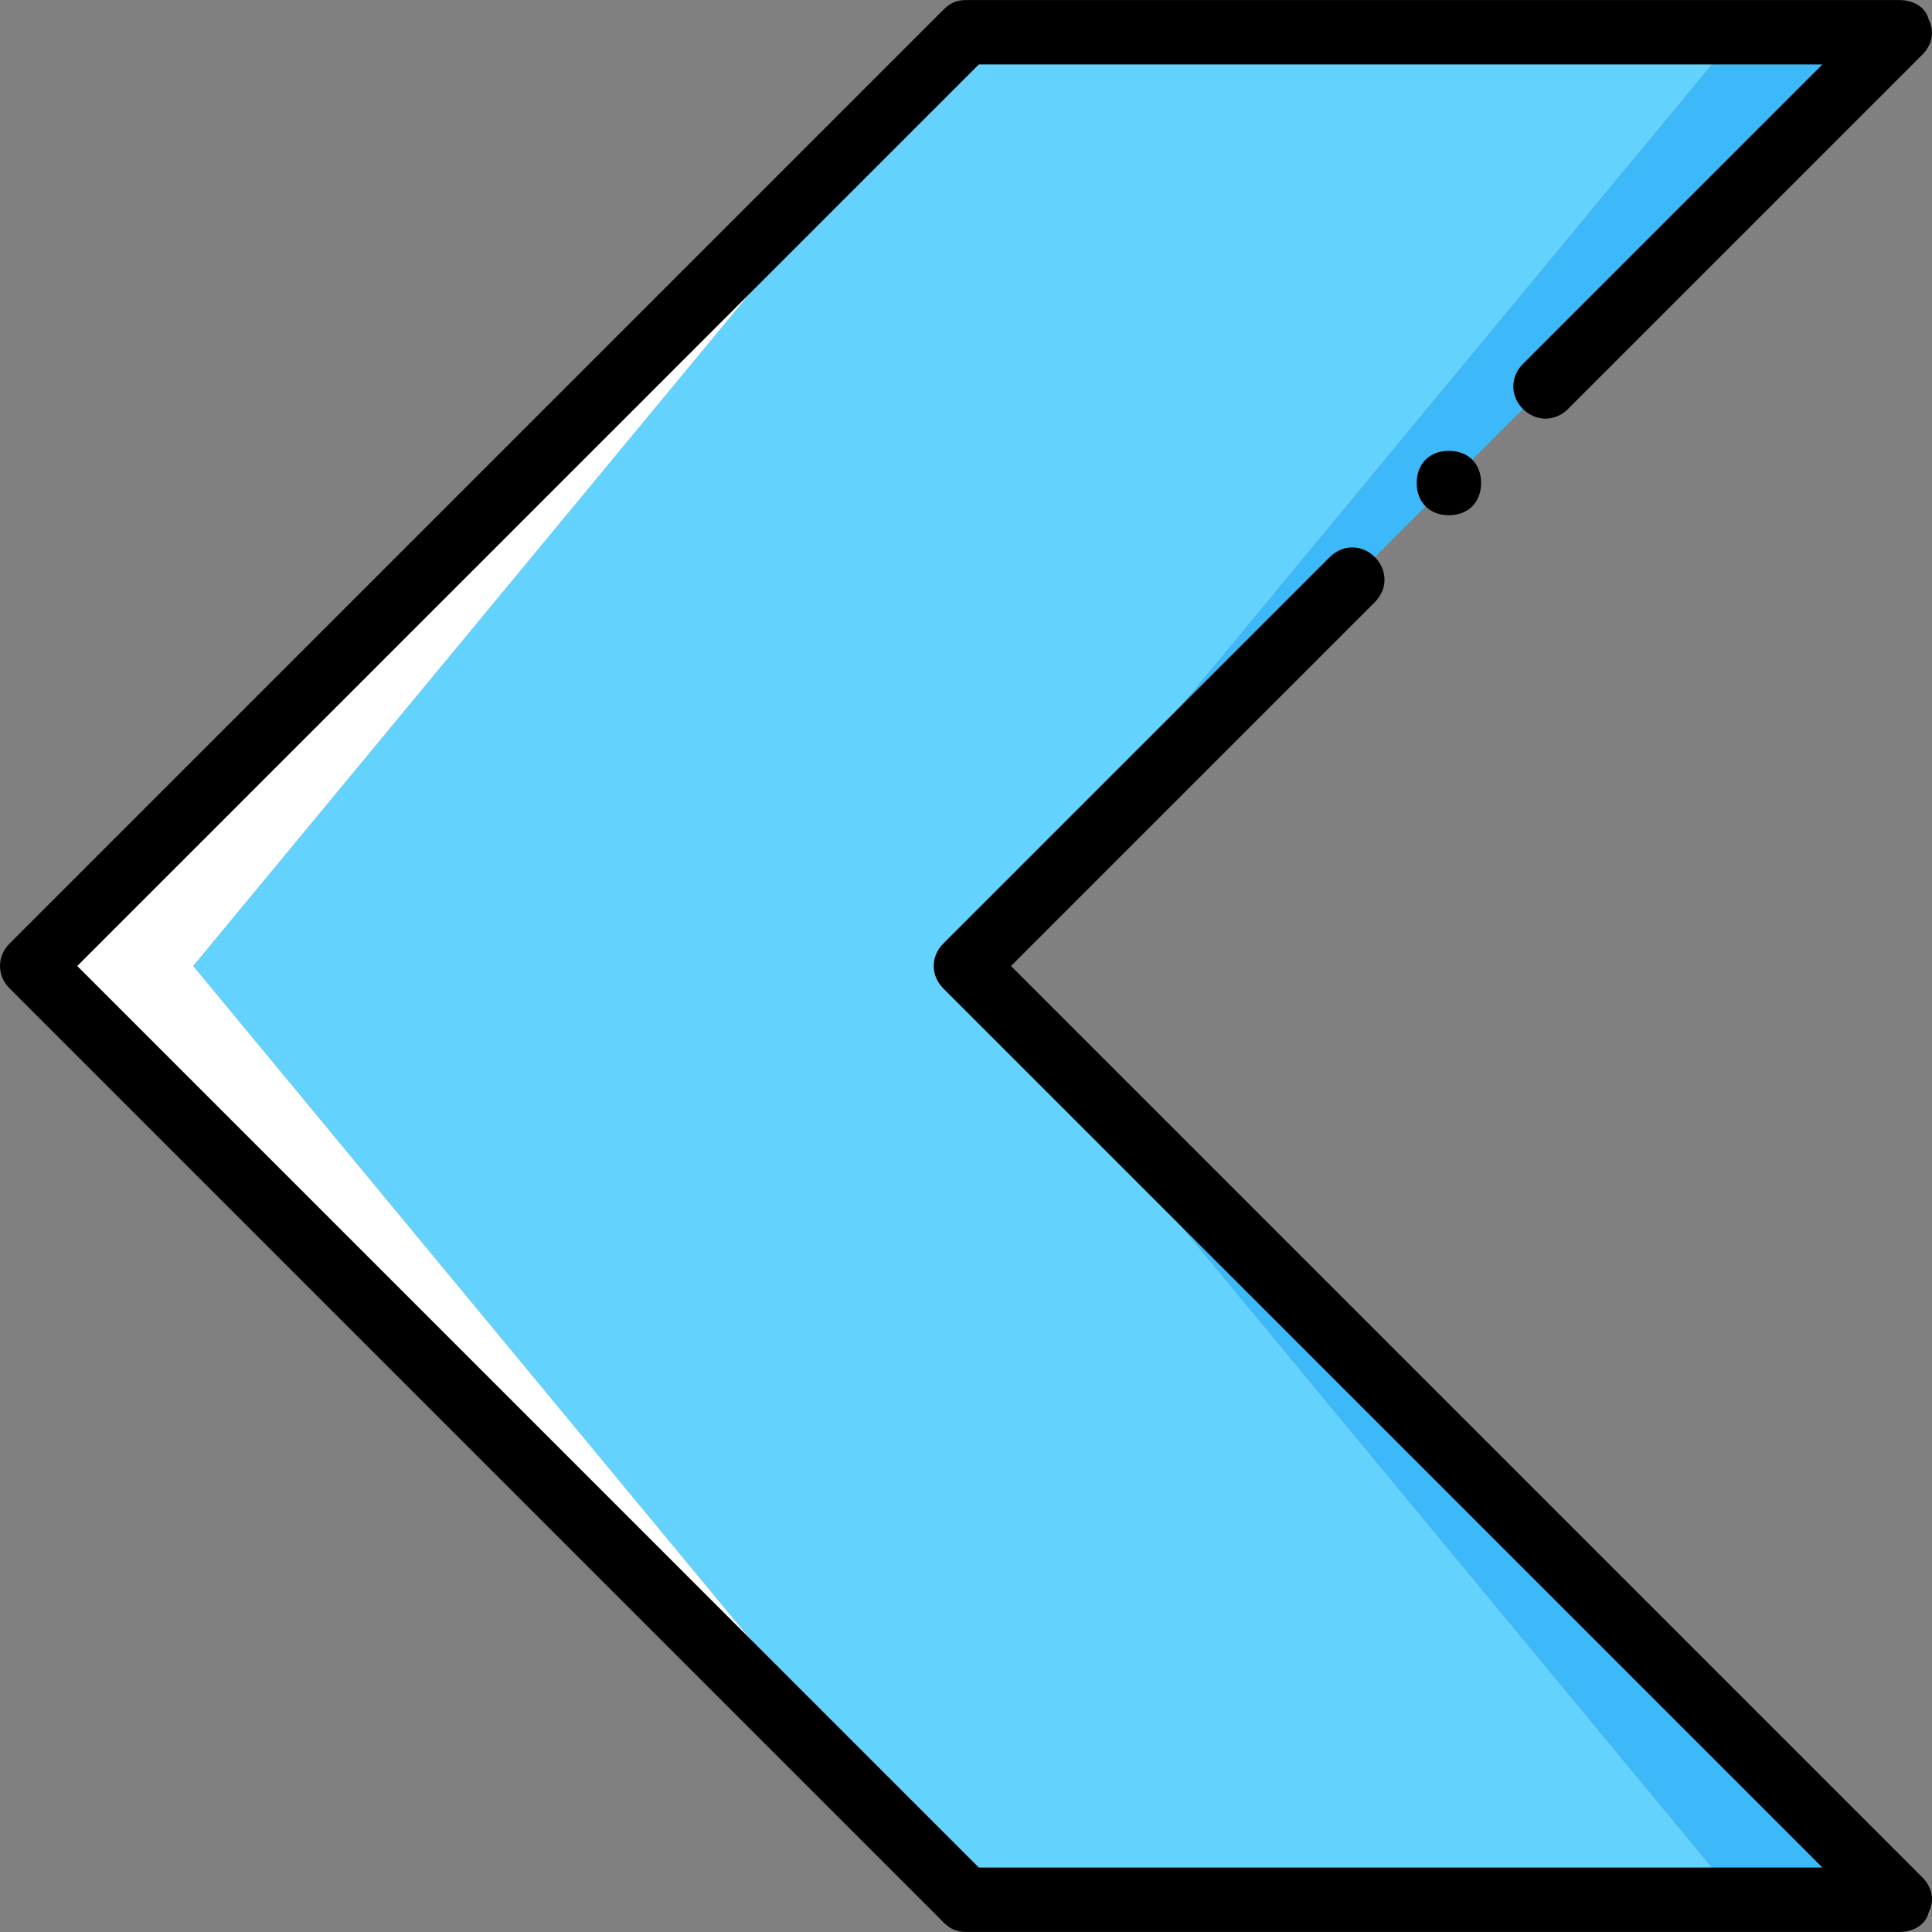
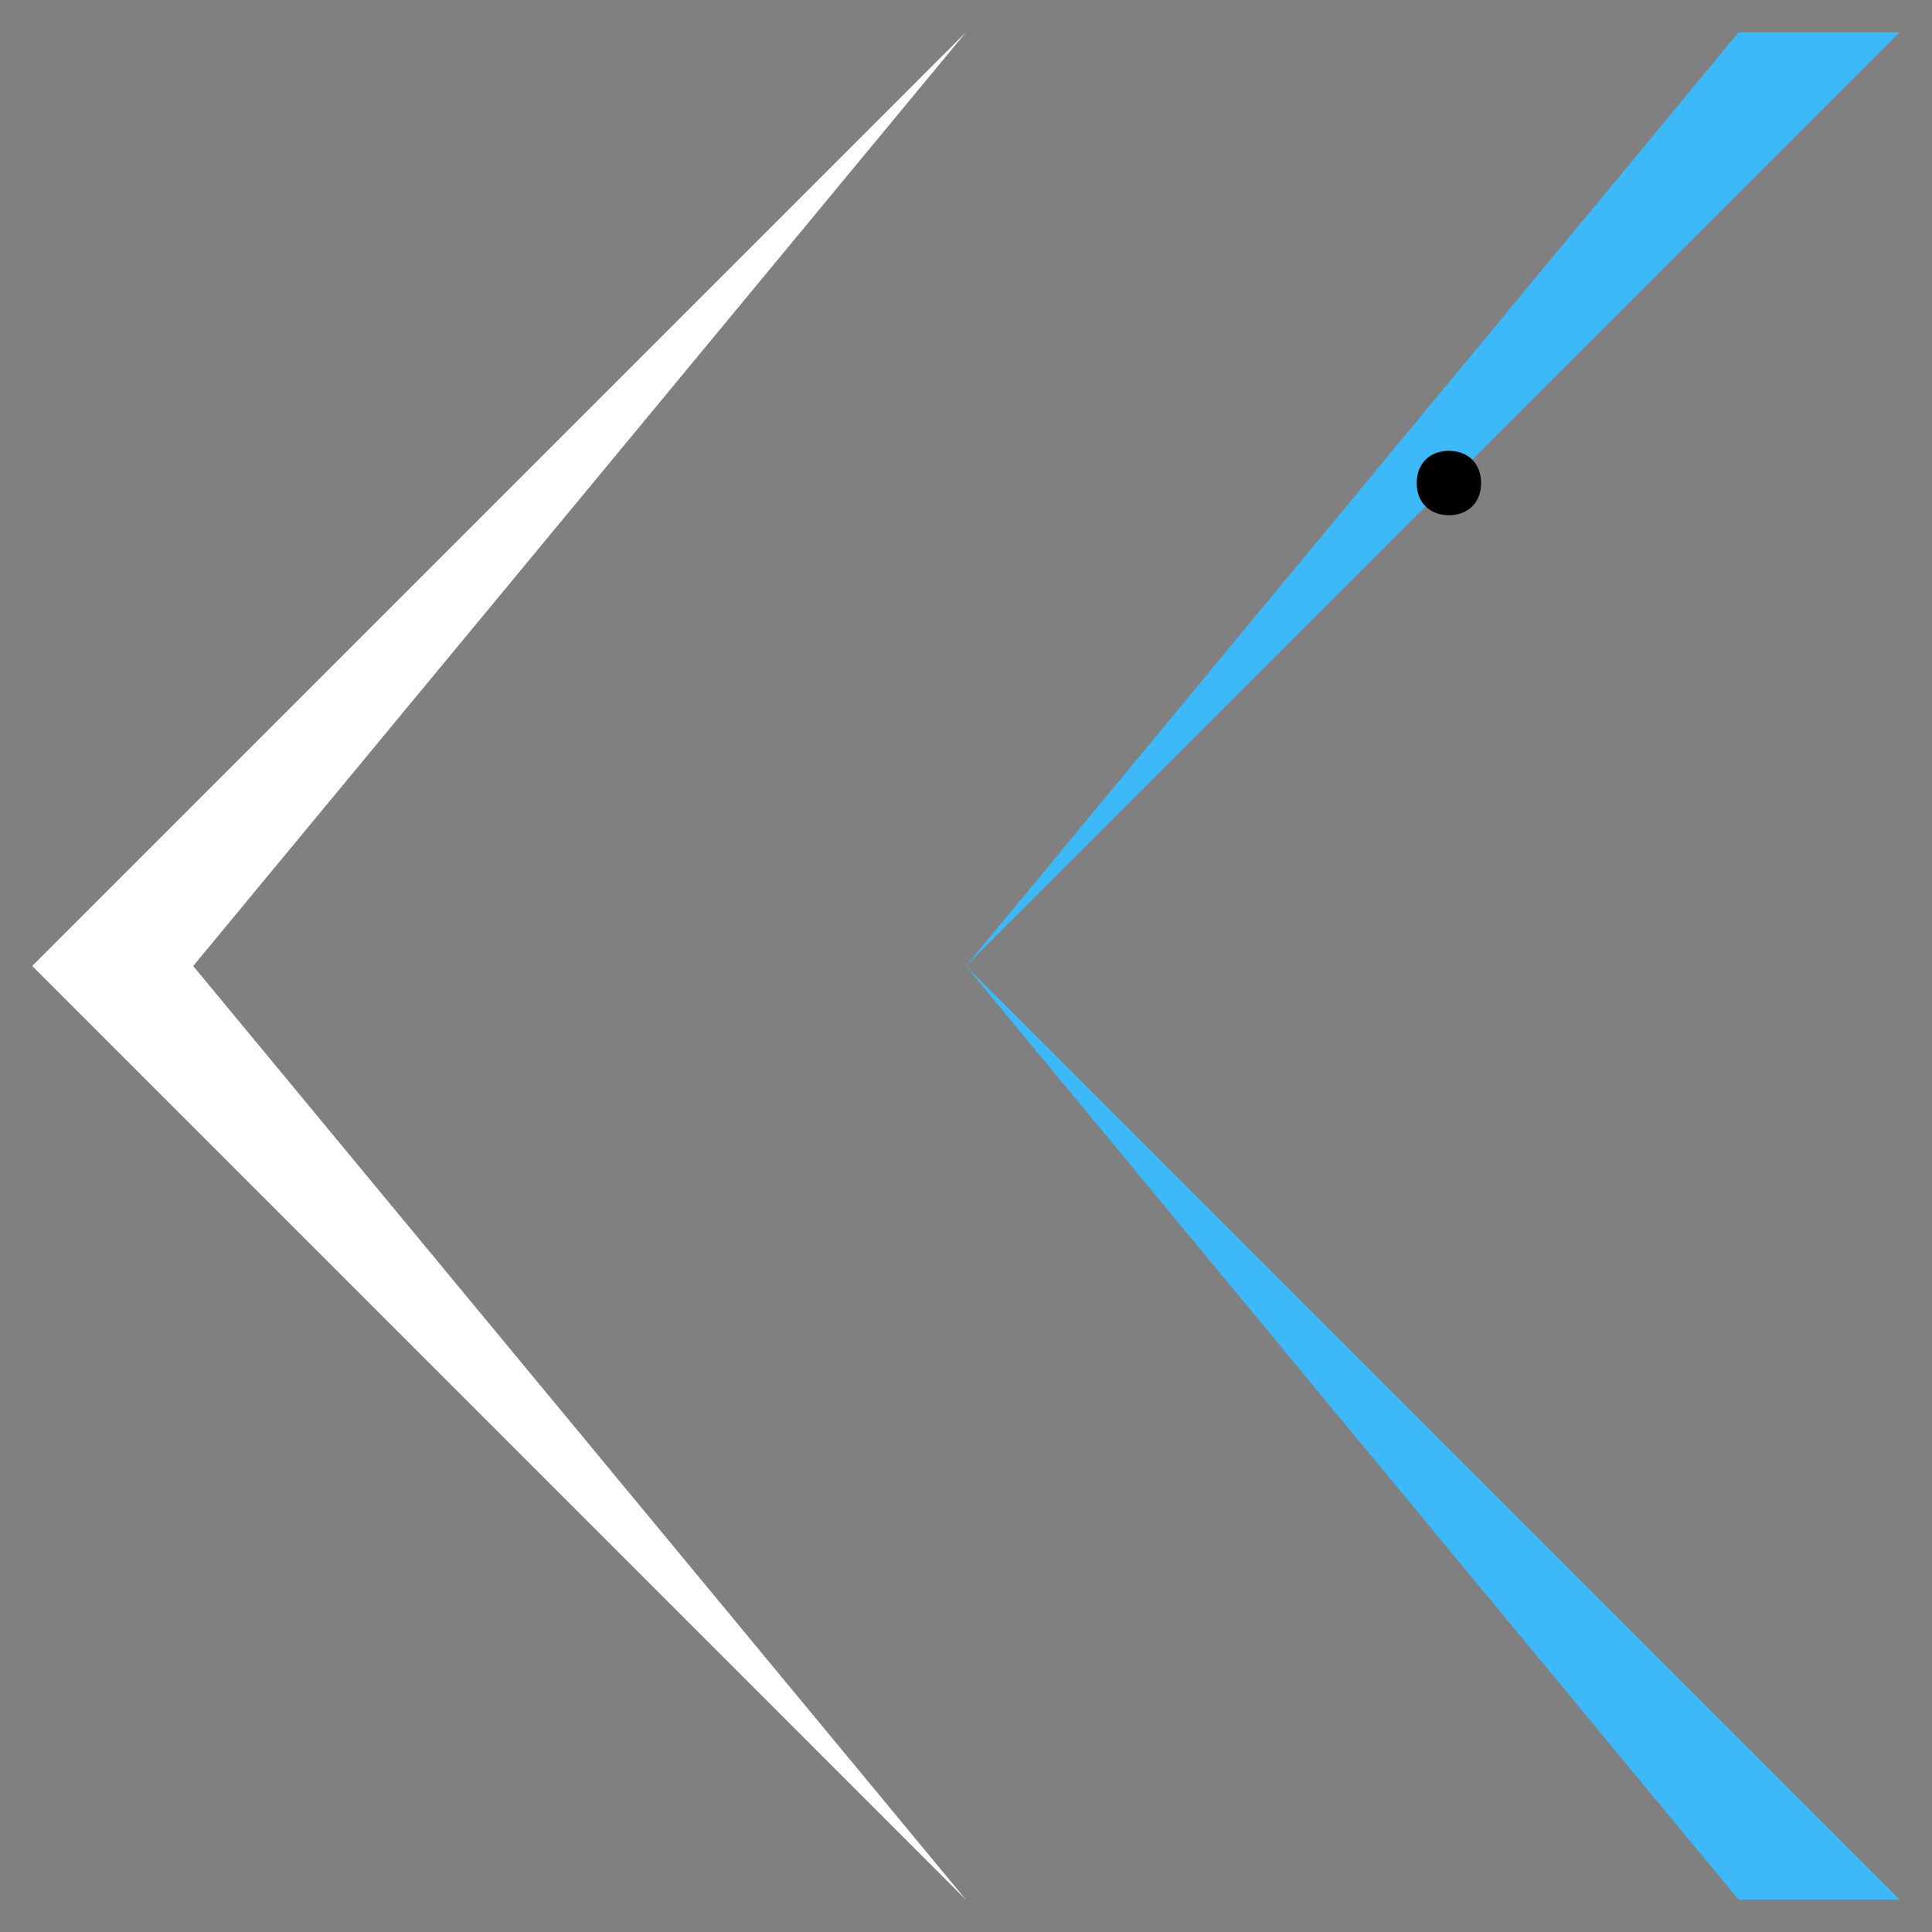
<svg xmlns="http://www.w3.org/2000/svg" version="1.1" id="Layer_1" x="0px" y="0px" viewBox="0 0 512.035 512.035" style="enable-background:new 0 0 512.035 512.035;" xml:space="preserve">
  <rect x="0" y="0" width="512.035" height="512.035" fill="#808080" stroke="none" />
  <g transform="translate(1 1)">
-     <polygon style="fill:#63D3FD;" points="255,7.551 50.2,255.017 255,502.484 459.8,502.484 255,255.017 459.8,7.551  " />
    <polygon style="fill:#3DB9F9;" points="255,255.017 255,255.017 502.467,7.551 459.8,7.551  " />
    <polygon style="fill:#FFFFFF;" points="7.533,255.017 255,502.484 306.2,502.484 306.2,502.484 255,502.484 50.2,255.017    255,7.551  " />
    <polygon style="fill:#3DB9F9;" points="314.733,502.484 314.733,502.484 502.467,502.484 255,255.017 459.8,502.484  " />
-     <path d="M502.467,511.017H255c-2.56,0-4.267-0.853-5.973-2.56L1.56,260.991c-3.413-3.413-3.413-8.533,0-11.947L249.027,1.577   c1.707-1.707,3.413-2.56,5.973-2.56h247.467c3.413,0,6.827,1.707,7.68,5.12c1.707,3.413,0.853,6.827-1.707,9.387l-93.867,93.867   c-3.413,3.413-8.533,3.413-11.947,0c-3.413-3.413-3.413-8.533,0-11.947l79.36-79.36H258.413L19.48,255.017l238.933,238.933h223.573   l-232.96-232.96c-3.413-3.413-3.413-8.533,0-11.947l102.4-102.4c3.413-3.413,8.533-3.413,11.947,0   c3.413,3.413,3.413,8.533,0,11.947l-96.427,96.427L508.44,496.511c2.56,2.56,3.413,5.973,1.707,9.387   C509.293,509.311,505.88,511.017,502.467,511.017z" />
    <path d="M391.533,127.017c0-5.12-3.413-8.533-8.533-8.533s-8.533,3.413-8.533,8.533s3.413,8.533,8.533,8.533   S391.533,132.137,391.533,127.017" />
  </g>
  <g>
</g>
  <g>
</g>
  <g>
</g>
  <g>
</g>
  <g>
</g>
  <g>
</g>
  <g>
</g>
  <g>
</g>
  <g>
</g>
  <g>
</g>
  <g>
</g>
  <g>
</g>
  <g>
</g>
  <g>
</g>
  <g>
</g>
</svg>